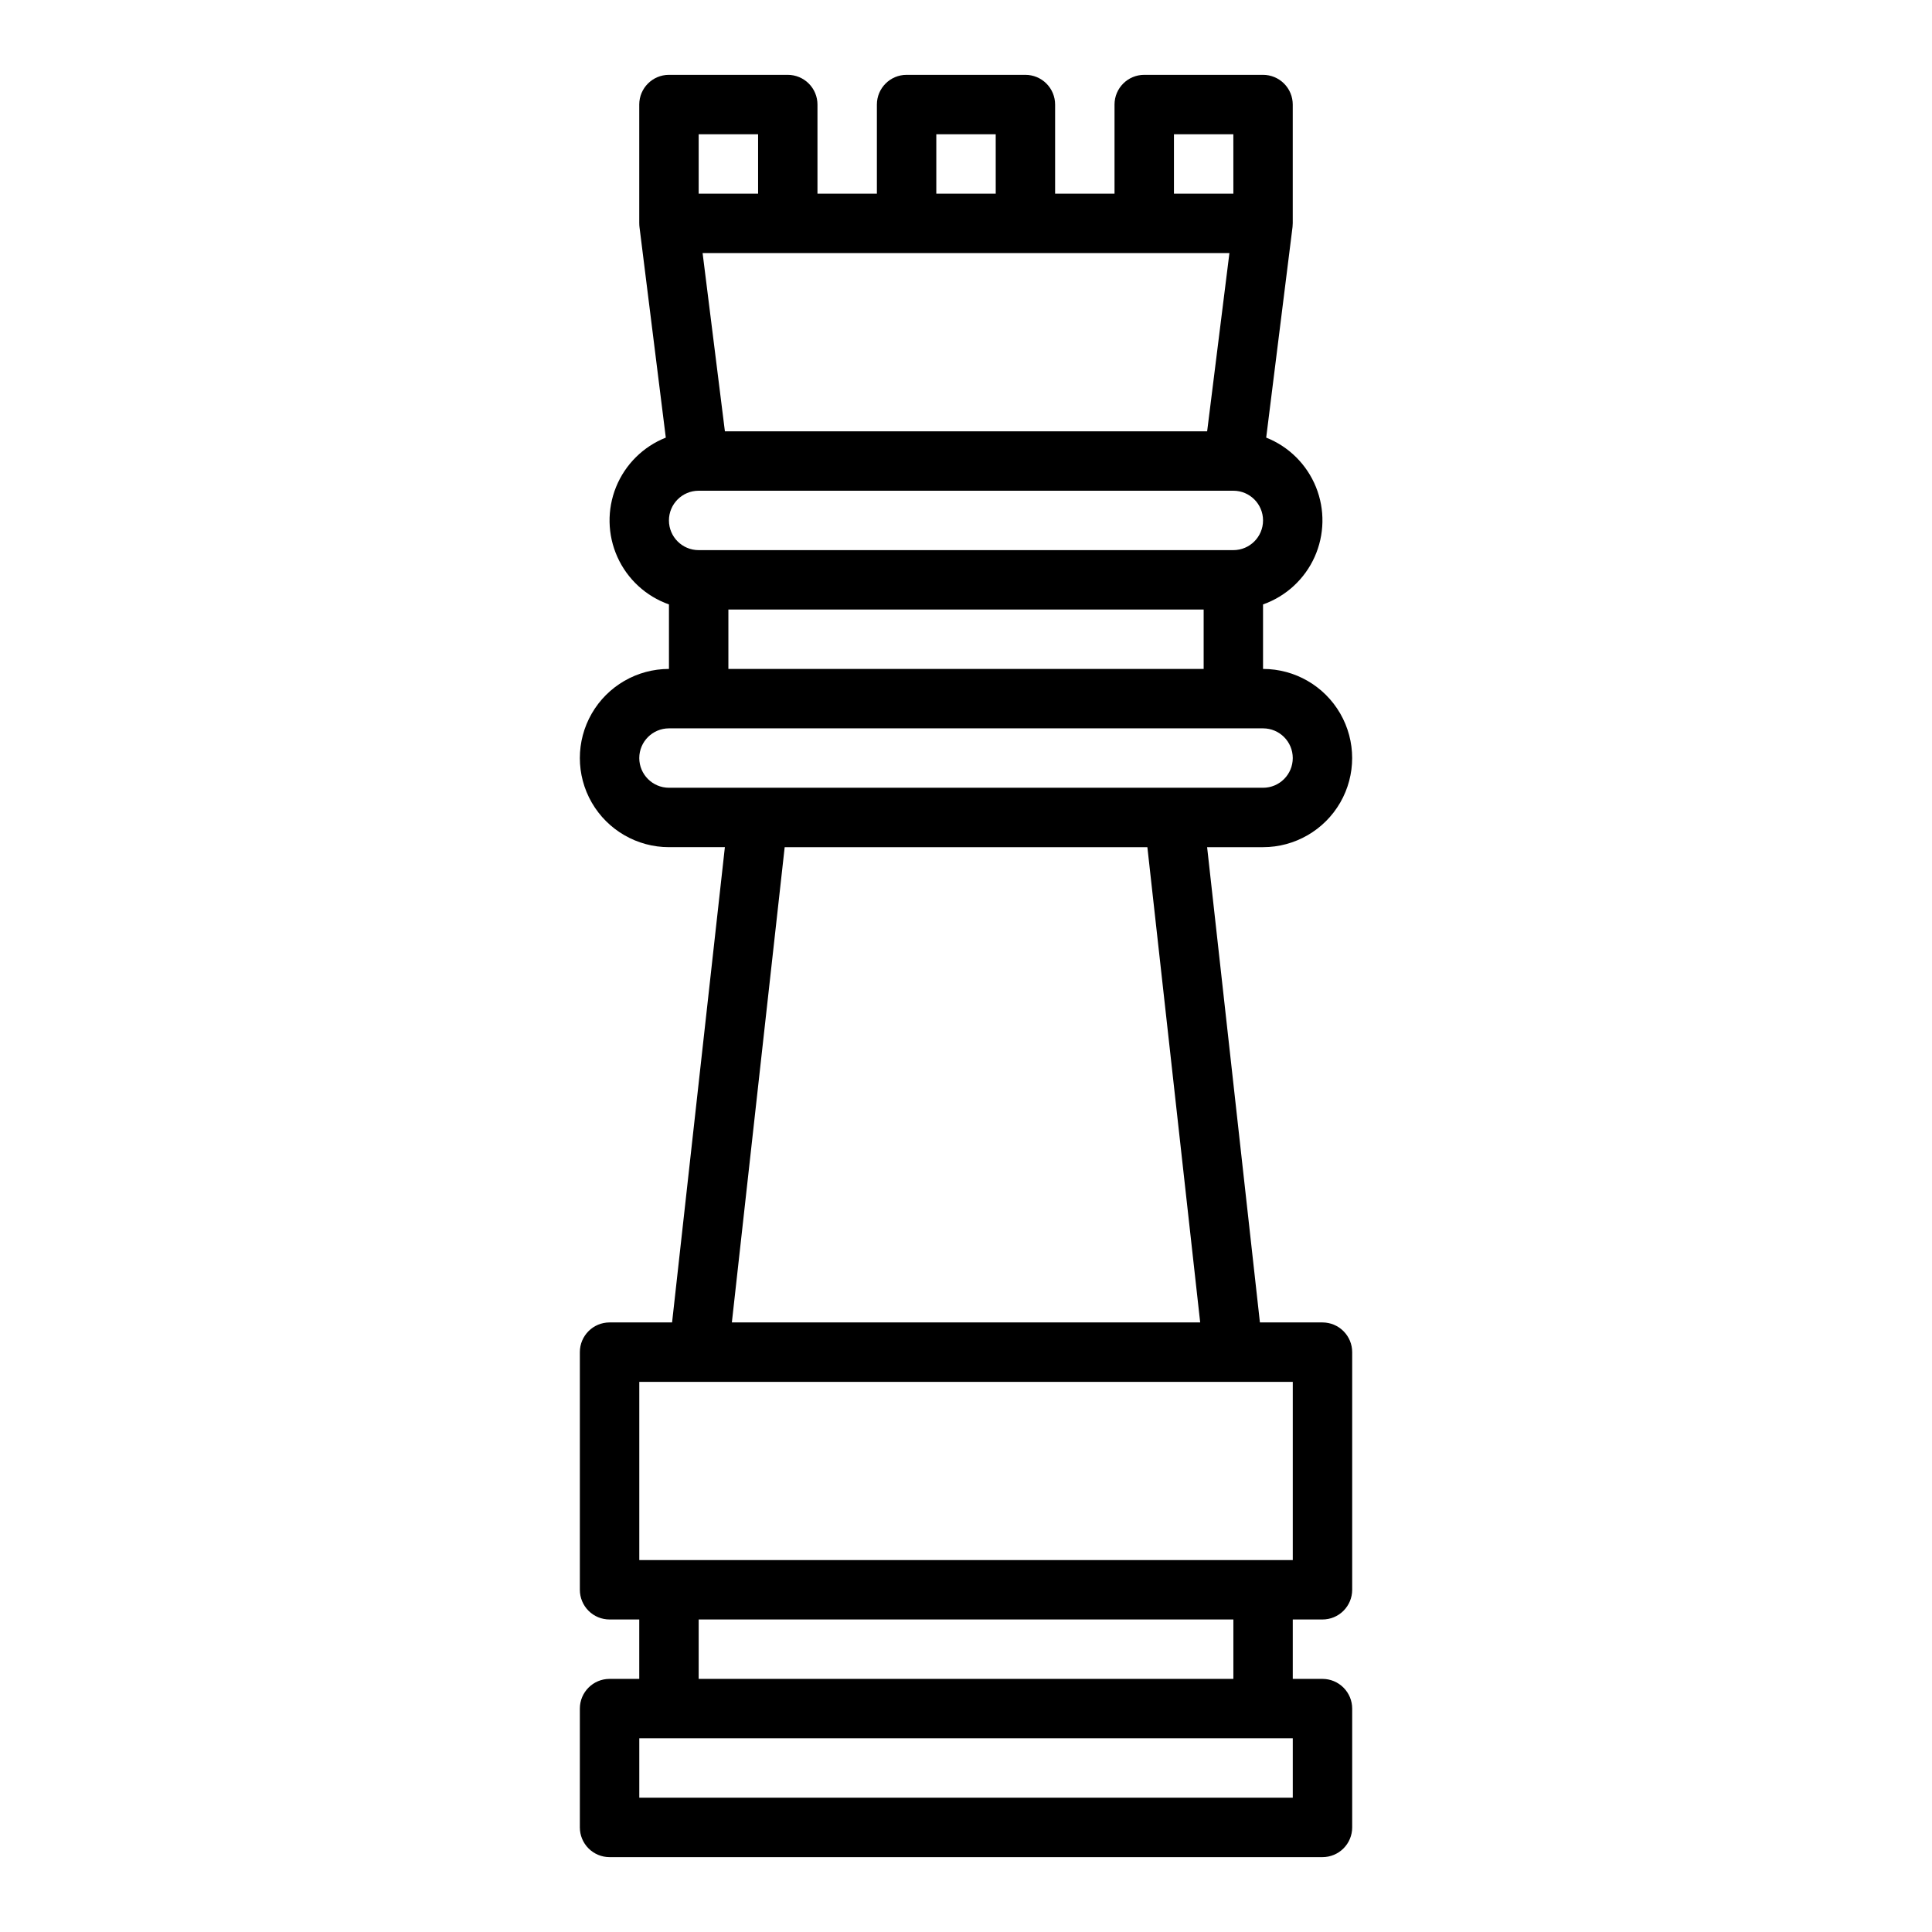
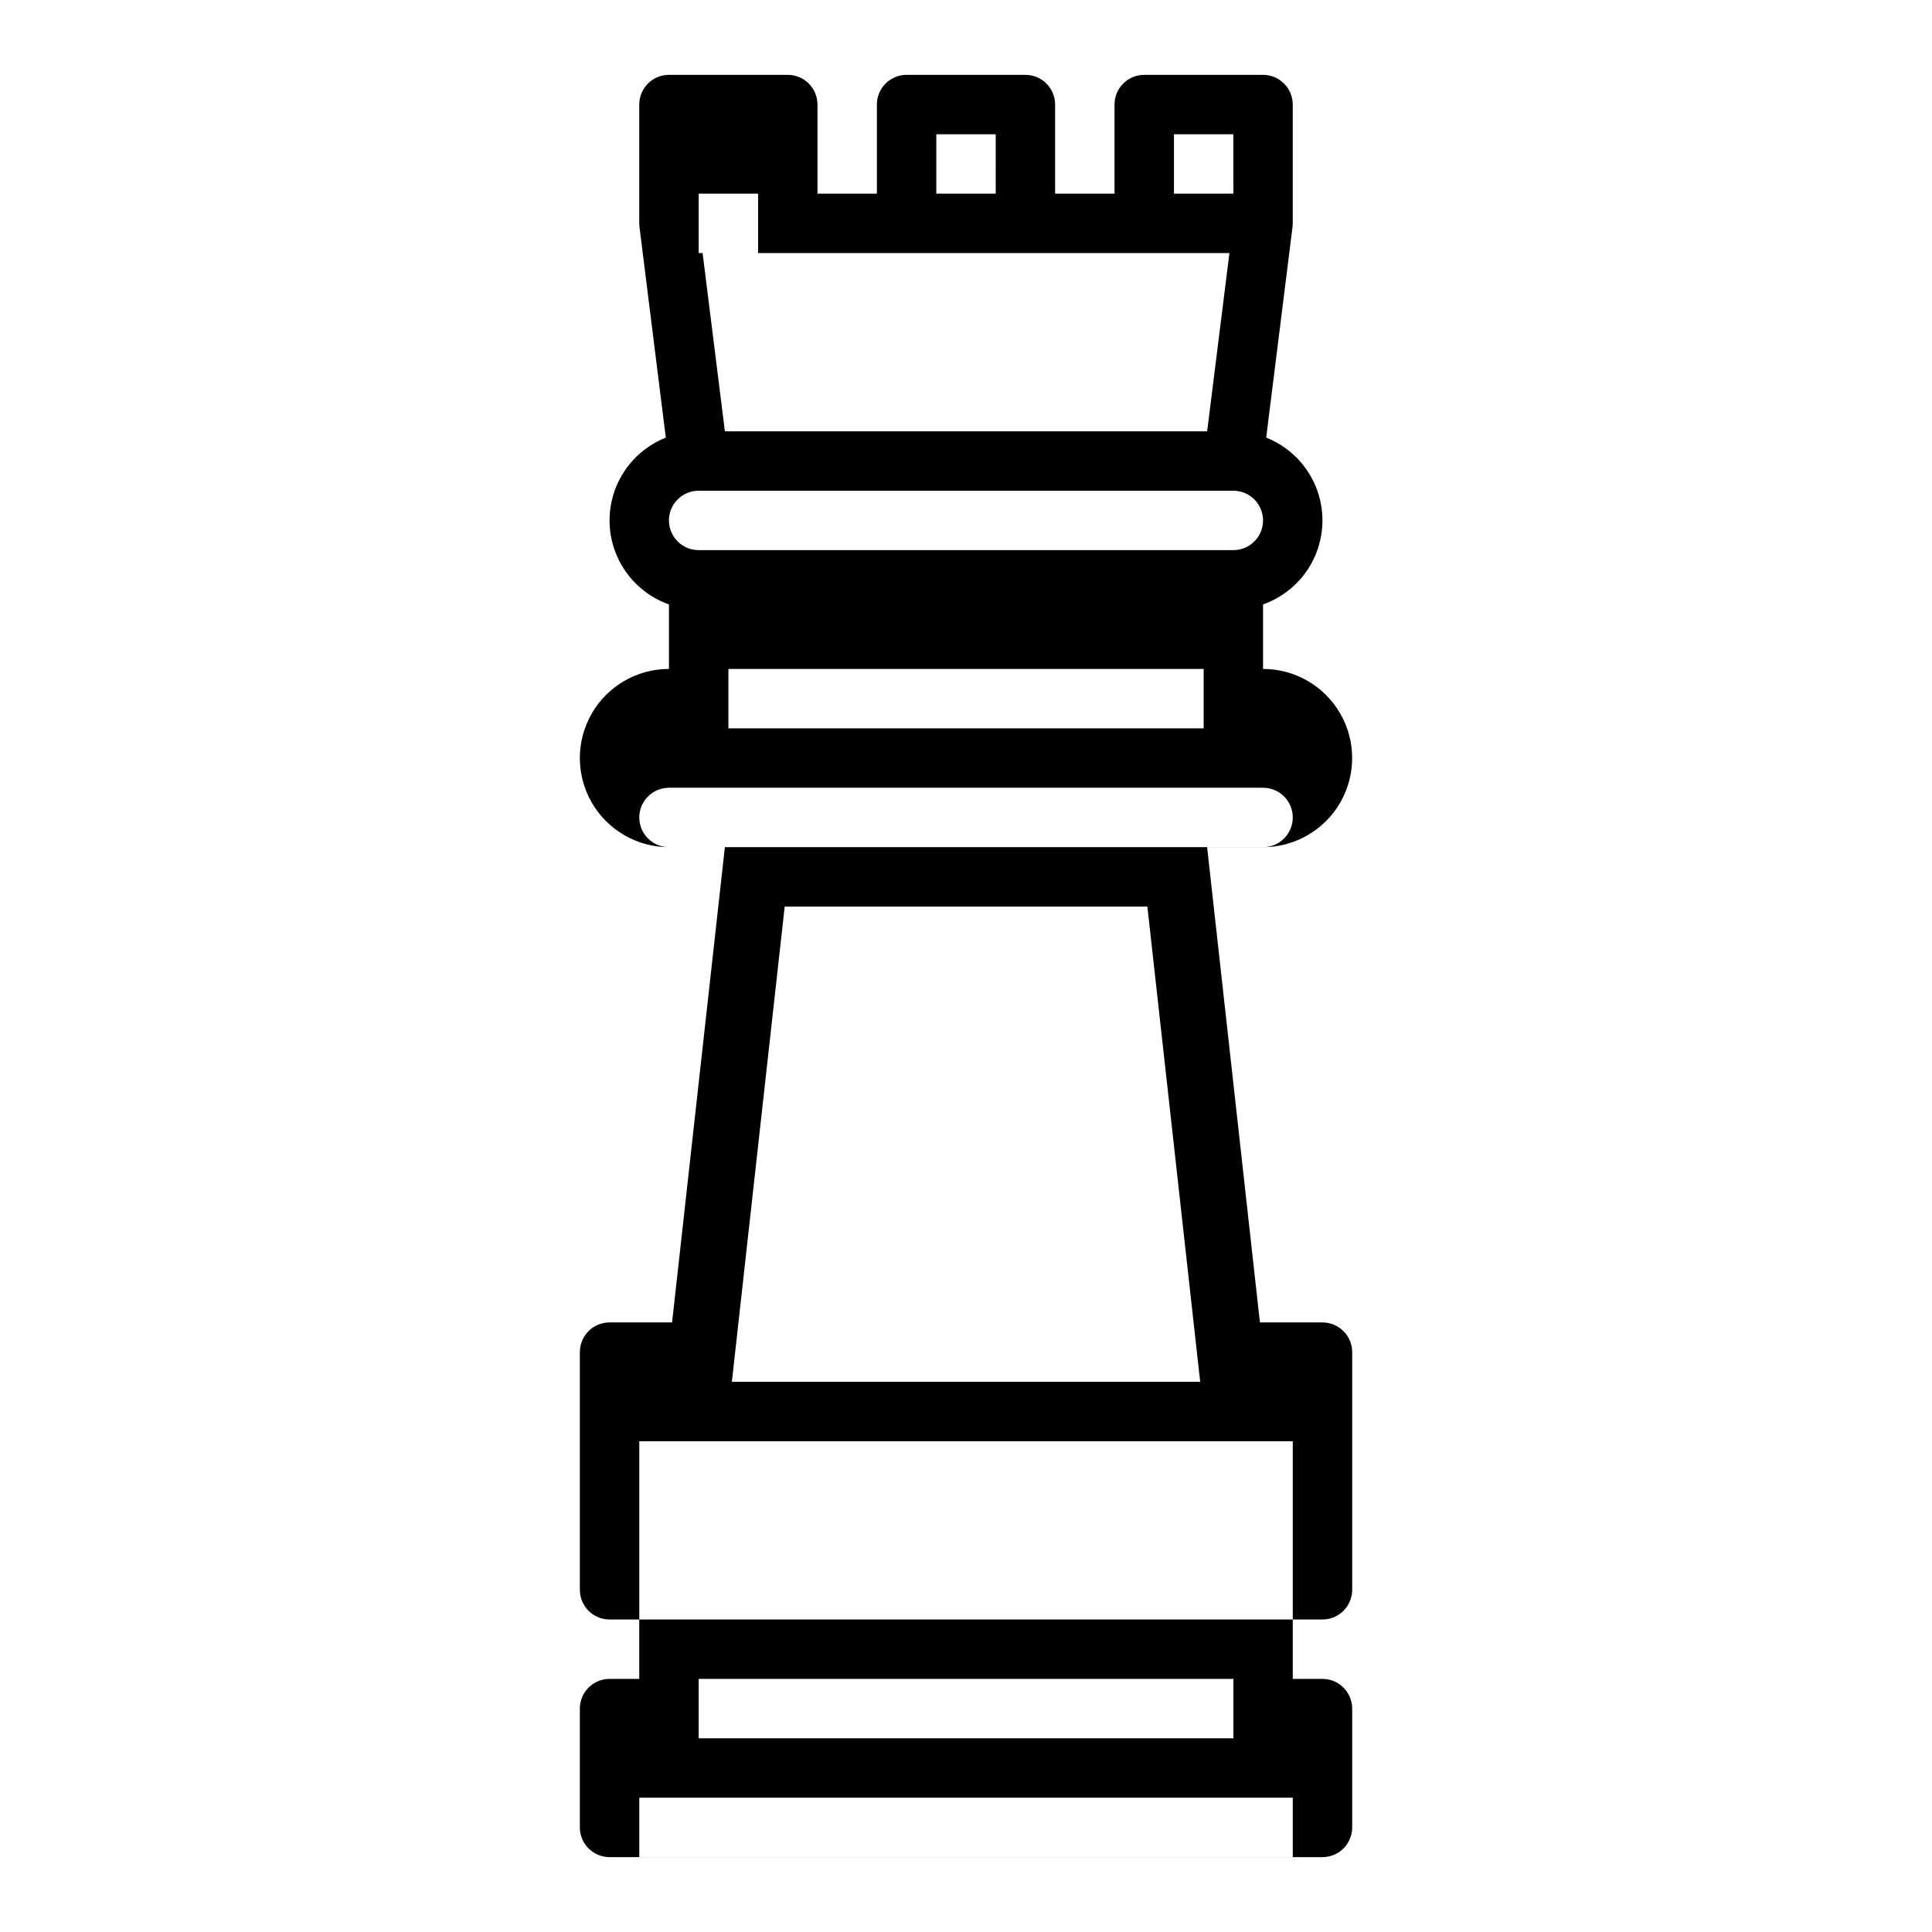
<svg xmlns="http://www.w3.org/2000/svg" fill="#000000" width="800px" height="800px" version="1.1" viewBox="144 144 512 512">
-   <path d="m494.46 494.46h-16.57l-13.992-125.95h14.82c8.438 0 16.234-4.504 20.453-11.809 4.219-7.309 4.219-16.309 0-23.617-4.219-7.305-12.016-11.809-20.453-11.809v-17.098c6.078-2.148 11.016-6.688 13.664-12.57 2.644-5.879 2.773-12.586 0.352-18.559-2.426-5.977-7.184-10.703-13.18-13.078l6.977-55.801v0.004c0.035-0.324 0.055-0.652 0.055-0.977h0.004v-31.488c0-2.09-0.828-4.09-2.305-5.566-1.477-1.477-3.481-2.309-5.566-2.309h-31.488c-4.348 0-7.871 3.527-7.871 7.875v23.613h-15.746v-23.613c0-2.09-0.828-4.09-2.305-5.566-1.477-1.477-3.477-2.309-5.566-2.309h-31.488c-4.348 0-7.871 3.527-7.871 7.875v23.613h-15.746v-23.613c0-2.09-0.828-4.09-2.305-5.566-1.477-1.477-3.477-2.309-5.566-2.309h-31.488c-4.348 0-7.871 3.527-7.871 7.875v31.488h0.008c-0.004 0.324 0.016 0.652 0.055 0.977l6.973 55.801c-5.992 2.375-10.754 7.102-13.176 13.074-2.422 5.977-2.297 12.684 0.352 18.562 2.644 5.879 7.582 10.422 13.66 12.57v17.094c-8.438 0-16.234 4.504-20.453 11.809-4.215 7.309-4.215 16.309 0 23.617 4.219 7.305 12.016 11.809 20.453 11.809h14.82l-13.992 125.95h-16.57c-4.348 0-7.871 3.527-7.871 7.875v62.977c0 2.086 0.828 4.09 2.305 5.566 1.477 1.477 3.477 2.305 5.566 2.305h7.871v15.742h-7.871c-4.348 0-7.871 3.527-7.871 7.875v31.488c0 2.086 0.828 4.09 2.305 5.566 1.477 1.473 3.477 2.305 5.566 2.305h188.93c2.09 0 4.094-0.832 5.566-2.305 1.477-1.477 2.309-3.481 2.309-5.566v-31.488c0-2.09-0.832-4.09-2.309-5.566-1.473-1.477-3.477-2.309-5.566-2.309h-7.871v-15.742h7.871c2.09 0 4.094-0.828 5.566-2.305 1.477-1.477 2.309-3.481 2.309-5.566v-62.977c0-2.09-0.832-4.09-2.309-5.566-1.473-1.477-3.477-2.309-5.566-2.309zm-23.613-204.67h-141.7c-4.348 0-7.871-3.523-7.871-7.871 0-4.348 3.523-7.871 7.871-7.871h141.7c4.348 0 7.871 3.523 7.871 7.871 0 4.348-3.523 7.871-7.871 7.871zm-140.65-78.719h139.61l-5.902 47.23h-127.8zm124.91-31.488h15.742l0.004 15.742h-15.746zm-62.977 0h15.742l0.004 15.742h-15.746zm-47.23 0v15.742h-15.746v-15.742zm-7.871 125.95h125.95v15.742h-125.95zm-23.617 39.359c0.004-4.348 3.527-7.867 7.871-7.871h157.44c4.348 0 7.871 3.523 7.871 7.871 0 4.348-3.523 7.871-7.871 7.871h-157.44c-4.344-0.004-7.867-3.527-7.871-7.871zm38.535 23.617h96.117l13.996 125.95-124.11-0.004zm134.65 251.9h-173.18v-15.742h173.18zm-15.742-31.488h-141.7v-15.742h141.7zm15.742-31.488h-173.18v-47.23h173.18z" />
+   <path d="m494.46 494.46h-16.57l-13.992-125.95h14.82c8.438 0 16.234-4.504 20.453-11.809 4.219-7.309 4.219-16.309 0-23.617-4.219-7.305-12.016-11.809-20.453-11.809v-17.098c6.078-2.148 11.016-6.688 13.664-12.57 2.644-5.879 2.773-12.586 0.352-18.559-2.426-5.977-7.184-10.703-13.18-13.078l6.977-55.801v0.004c0.035-0.324 0.055-0.652 0.055-0.977h0.004v-31.488c0-2.09-0.828-4.09-2.305-5.566-1.477-1.477-3.481-2.309-5.566-2.309h-31.488c-4.348 0-7.871 3.527-7.871 7.875v23.613h-15.746v-23.613c0-2.09-0.828-4.09-2.305-5.566-1.477-1.477-3.477-2.309-5.566-2.309h-31.488c-4.348 0-7.871 3.527-7.871 7.875v23.613h-15.746v-23.613c0-2.09-0.828-4.09-2.305-5.566-1.477-1.477-3.477-2.309-5.566-2.309h-31.488c-4.348 0-7.871 3.527-7.871 7.875v31.488h0.008c-0.004 0.324 0.016 0.652 0.055 0.977l6.973 55.801c-5.992 2.375-10.754 7.102-13.176 13.074-2.422 5.977-2.297 12.684 0.352 18.562 2.644 5.879 7.582 10.422 13.66 12.57v17.094c-8.438 0-16.234 4.504-20.453 11.809-4.215 7.309-4.215 16.309 0 23.617 4.219 7.305 12.016 11.809 20.453 11.809h14.82l-13.992 125.95h-16.57c-4.348 0-7.871 3.527-7.871 7.875v62.977c0 2.086 0.828 4.09 2.305 5.566 1.477 1.477 3.477 2.305 5.566 2.305h7.871v15.742h-7.871c-4.348 0-7.871 3.527-7.871 7.875v31.488c0 2.086 0.828 4.09 2.305 5.566 1.477 1.473 3.477 2.305 5.566 2.305h188.93c2.09 0 4.094-0.832 5.566-2.305 1.477-1.477 2.309-3.481 2.309-5.566v-31.488c0-2.09-0.832-4.09-2.309-5.566-1.473-1.477-3.477-2.309-5.566-2.309h-7.871v-15.742h7.871c2.09 0 4.094-0.828 5.566-2.305 1.477-1.477 2.309-3.481 2.309-5.566v-62.977c0-2.09-0.832-4.09-2.309-5.566-1.473-1.477-3.477-2.309-5.566-2.309zm-23.613-204.67h-141.7c-4.348 0-7.871-3.523-7.871-7.871 0-4.348 3.523-7.871 7.871-7.871h141.7c4.348 0 7.871 3.523 7.871 7.871 0 4.348-3.523 7.871-7.871 7.871zm-140.65-78.719h139.61l-5.902 47.23h-127.8zm124.91-31.488h15.742l0.004 15.742h-15.746zm-62.977 0h15.742l0.004 15.742h-15.746m-47.23 0v15.742h-15.746v-15.742zm-7.871 125.95h125.95v15.742h-125.95zm-23.617 39.359c0.004-4.348 3.527-7.867 7.871-7.871h157.44c4.348 0 7.871 3.523 7.871 7.871 0 4.348-3.523 7.871-7.871 7.871h-157.44c-4.344-0.004-7.867-3.527-7.871-7.871zm38.535 23.617h96.117l13.996 125.95-124.11-0.004zm134.65 251.9h-173.18v-15.742h173.18zm-15.742-31.488h-141.7v-15.742h141.7zm15.742-31.488h-173.18v-47.23h173.18z" />
</svg>